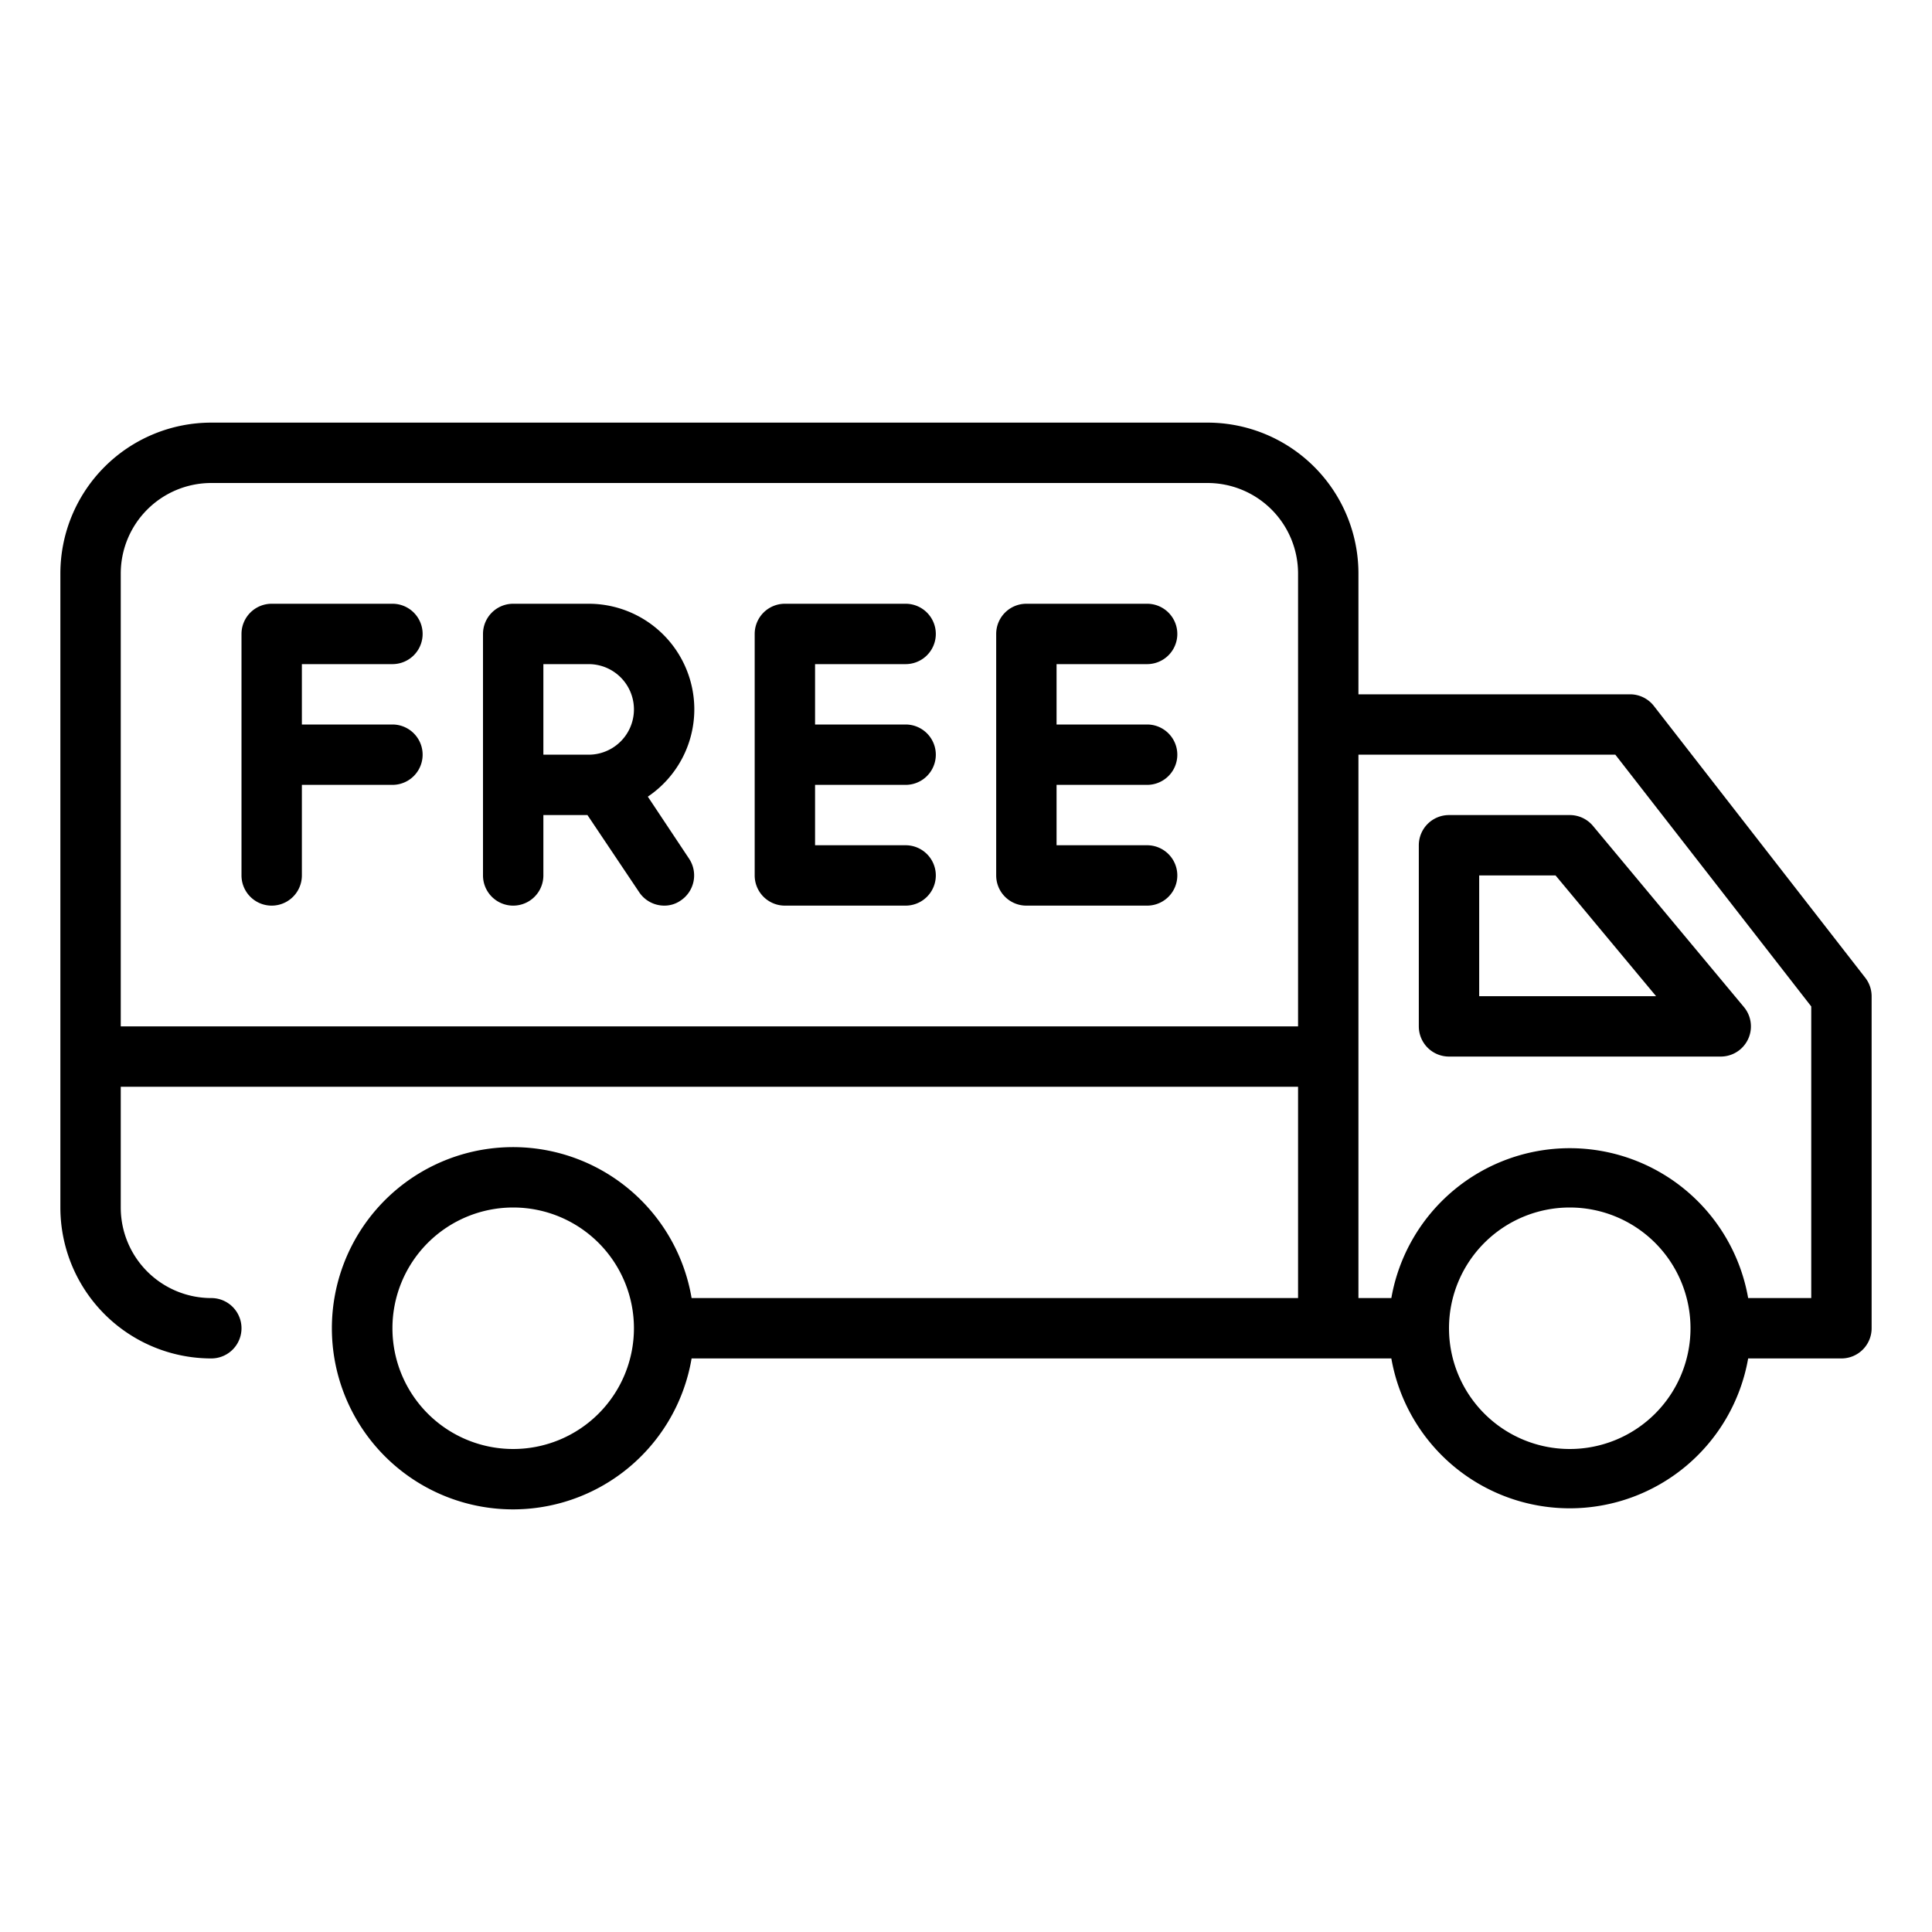
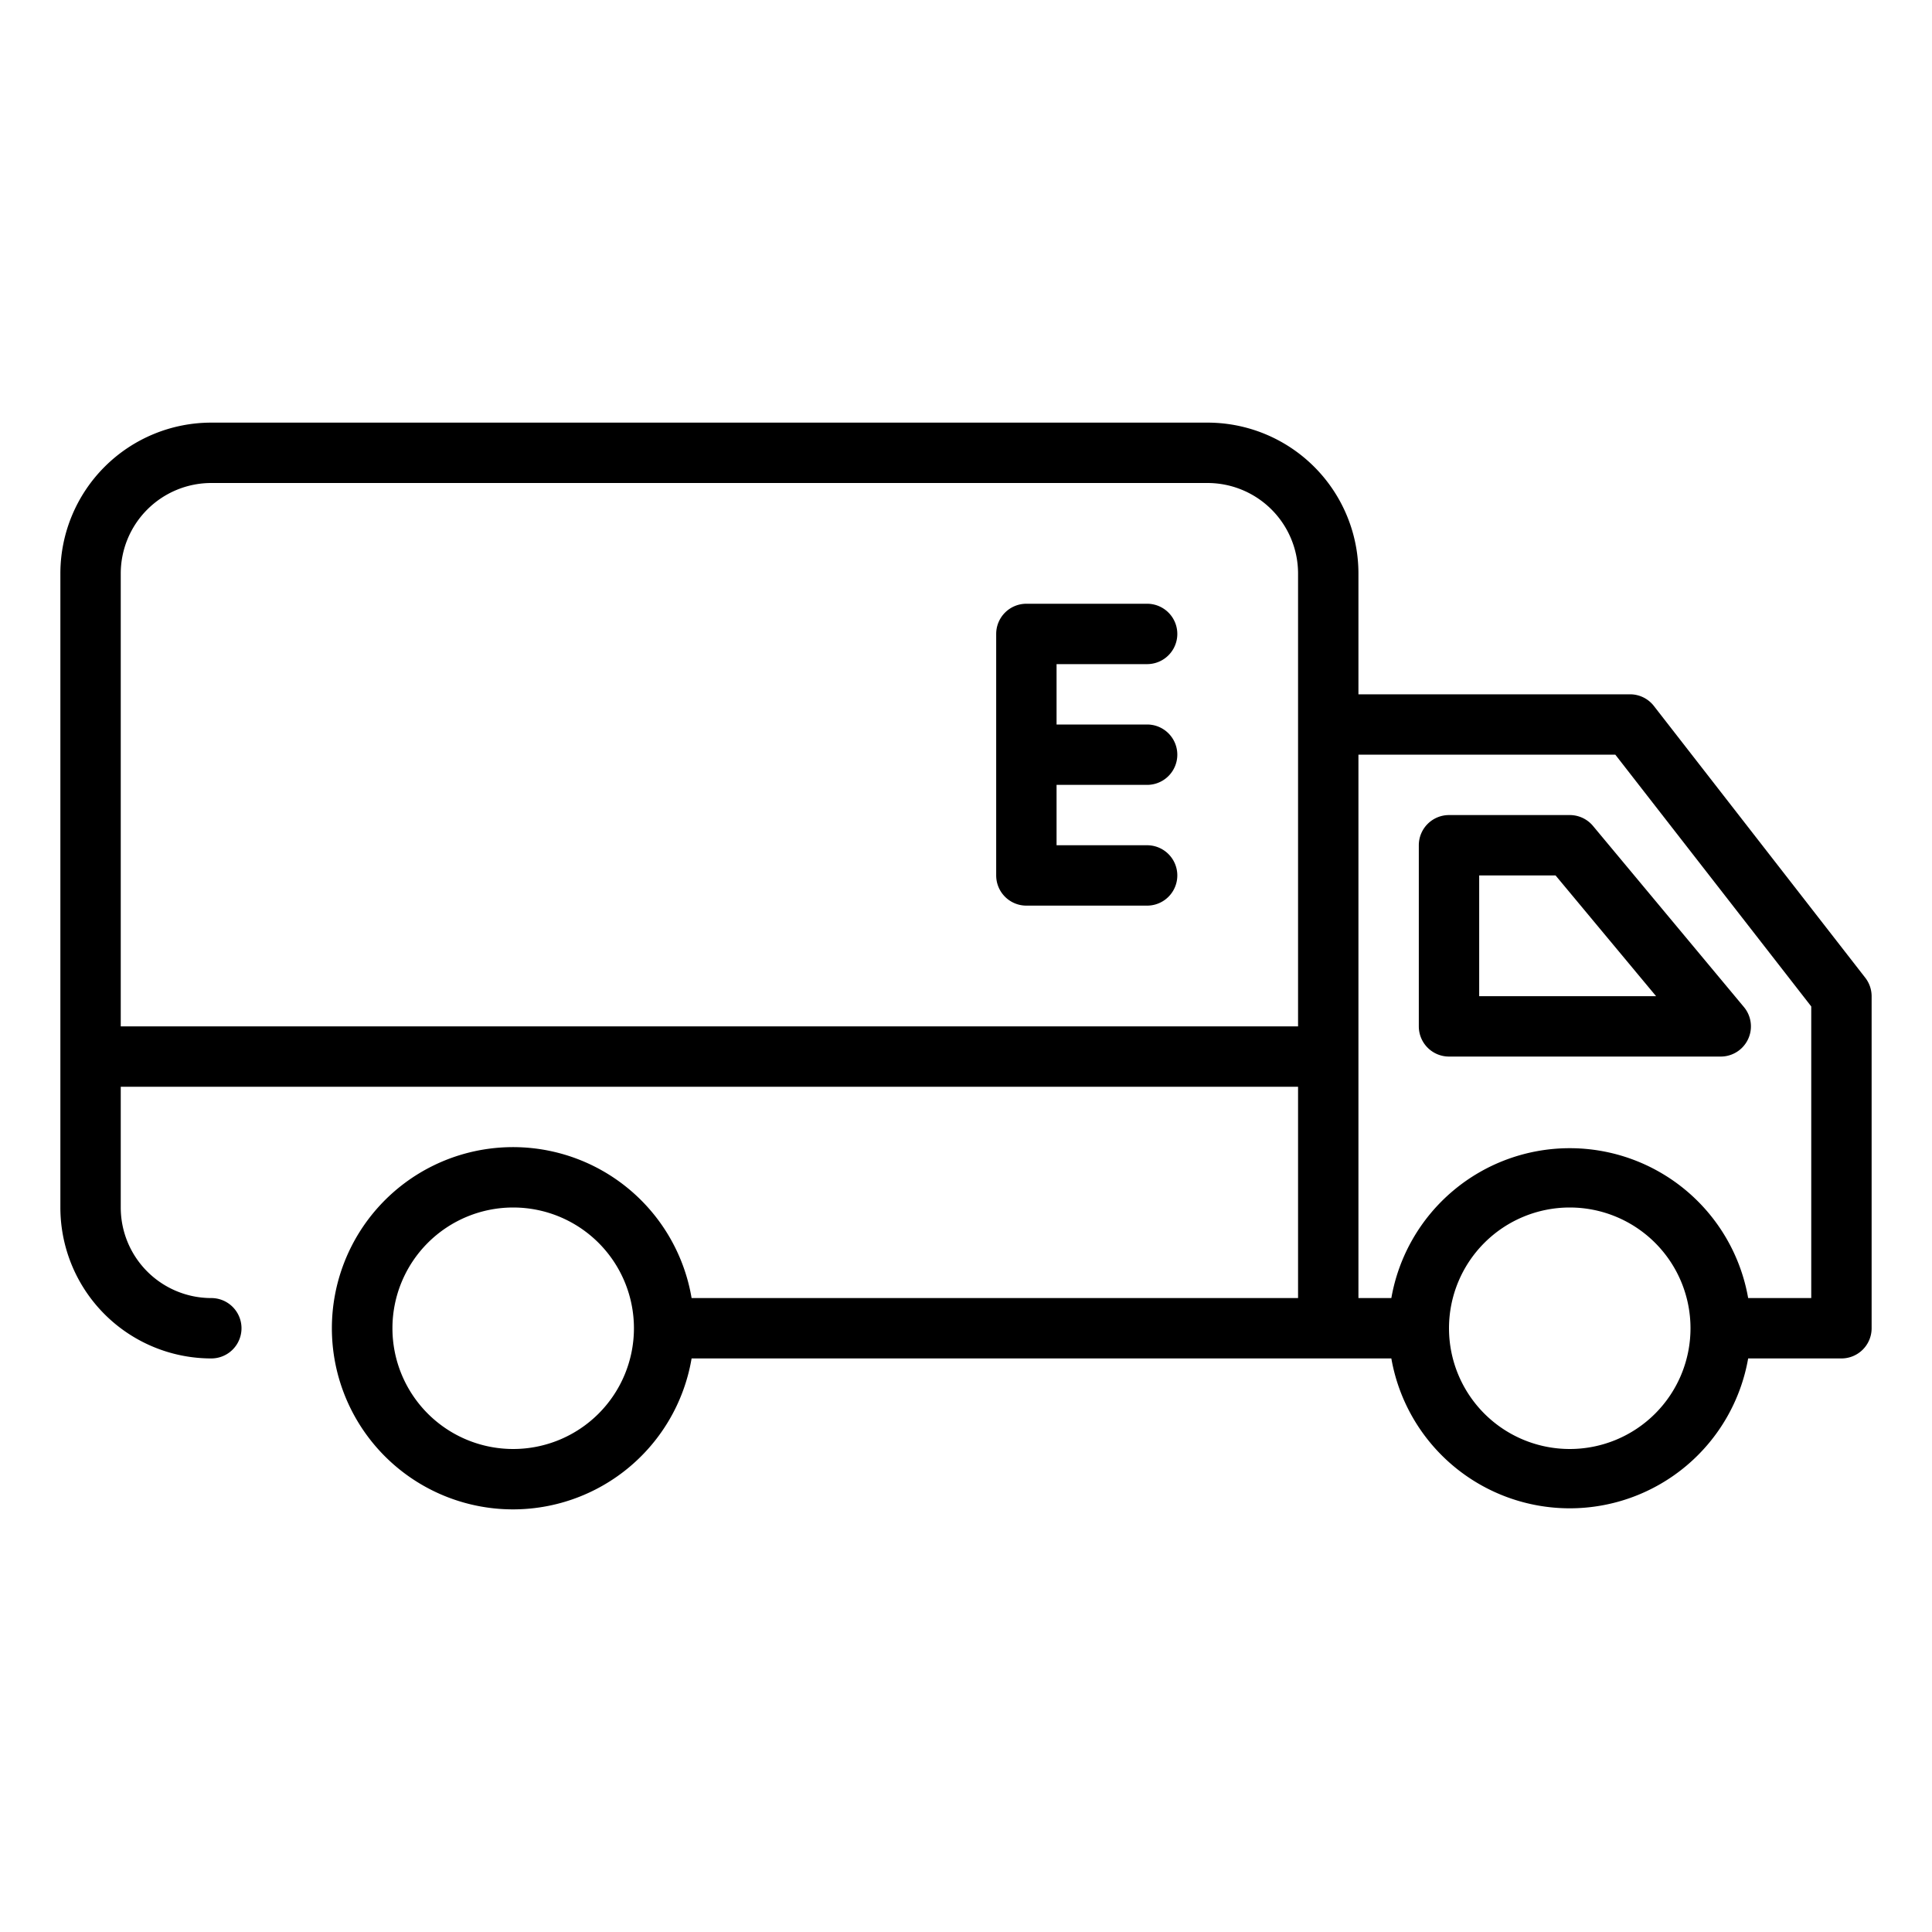
<svg xmlns="http://www.w3.org/2000/svg" viewBox="0 0 64 64" width="512" height="512">
  <g id="_21" data-name="21">
    <path d="M61.79,32.39l-7-9A1,1,0,0,0,54,23H45V19a5,5,0,0,0-5-5H7a5,5,0,0,0-5,5V40a5,5,0,0,0,5,5,1,1,0,0,0,0-2,3,3,0,0,1-3-3V36H43v7H22.91a6,6,0,1,0,0,2H46.09a6,6,0,0,0,11.82,0H61a1,1,0,0,0,1-1V33A1,1,0,0,0,61.79,32.39ZM4,34V19a3,3,0,0,1,3-3H40a3,3,0,0,1,3,3V34ZM17,48a4,4,0,1,1,4-4A4,4,0,0,1,17,48Zm35,0a4,4,0,1,1,4-4A4,4,0,0,1,52,48Zm8-5H57.91a6,6,0,0,0-11.82,0H45V25h8.51L60,33.34Z" />
    <path d="M52,27H48a1,1,0,0,0-1,1v6a1,1,0,0,0,1,1h9a1,1,0,0,0,.77-1.64l-5-6A1,1,0,0,0,52,27Zm-3,6V29h2.53l3.33,4Z" />
-     <path d="M23,23.5A3.5,3.5,0,0,0,19.5,20H17a1,1,0,0,0-1,1v8a1,1,0,0,0,2,0V27h1.46l1.71,2.55A1,1,0,0,0,22,30a.94.94,0,0,0,.55-.17,1,1,0,0,0,.28-1.38l-1.37-2.06A3.49,3.49,0,0,0,23,23.5ZM18,22h1.5a1.5,1.5,0,0,1,0,3H18Z" />
-     <path d="M13,22a1,1,0,0,0,0-2H9a1,1,0,0,0-1,1v8a1,1,0,0,0,2,0V26h3a1,1,0,0,0,0-2H10V22Z" />
-     <path d="M30,22a1,1,0,0,0,0-2H26a1,1,0,0,0-1,1v8a1,1,0,0,0,1,1h4a1,1,0,0,0,0-2H27V26h3a1,1,0,0,0,0-2H27V22Z" />
    <path d="M38,22a1,1,0,0,0,0-2H34a1,1,0,0,0-1,1v8a1,1,0,0,0,1,1h4a1,1,0,0,0,0-2H35V26h3a1,1,0,0,0,0-2H35V22Z" />
  </g>
</svg>